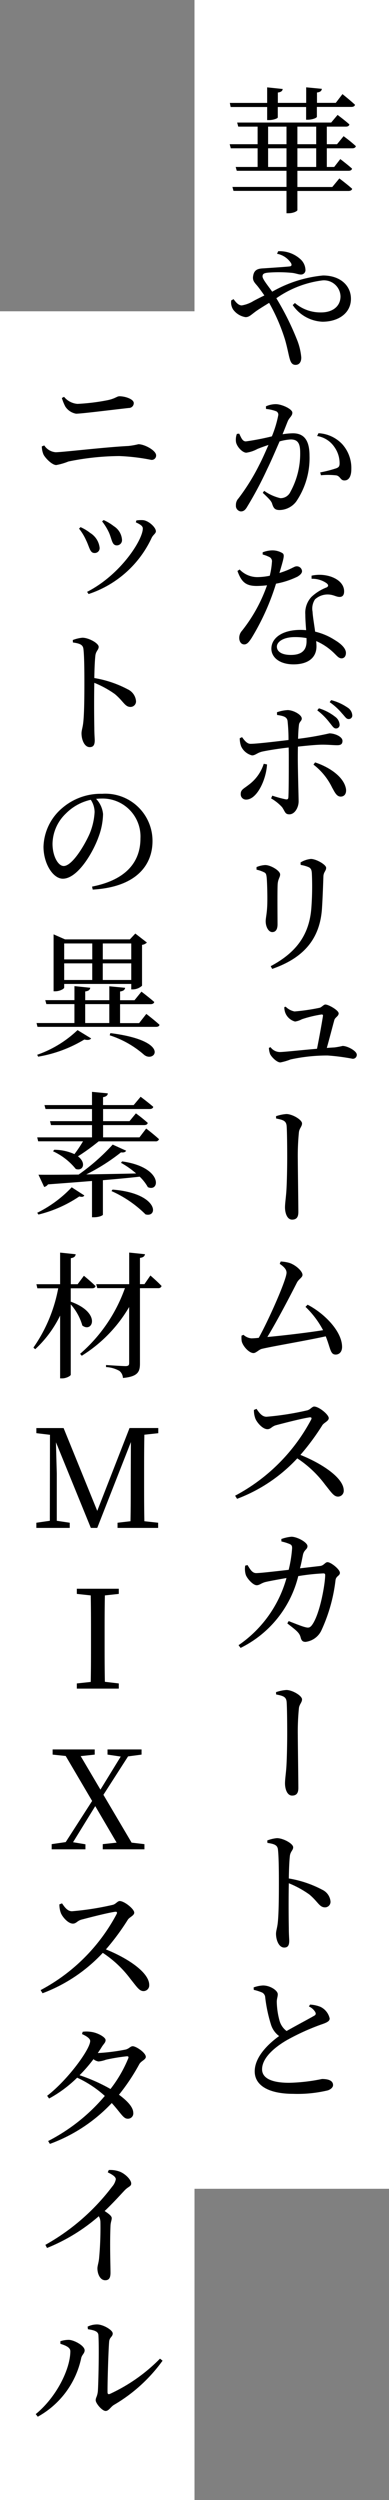
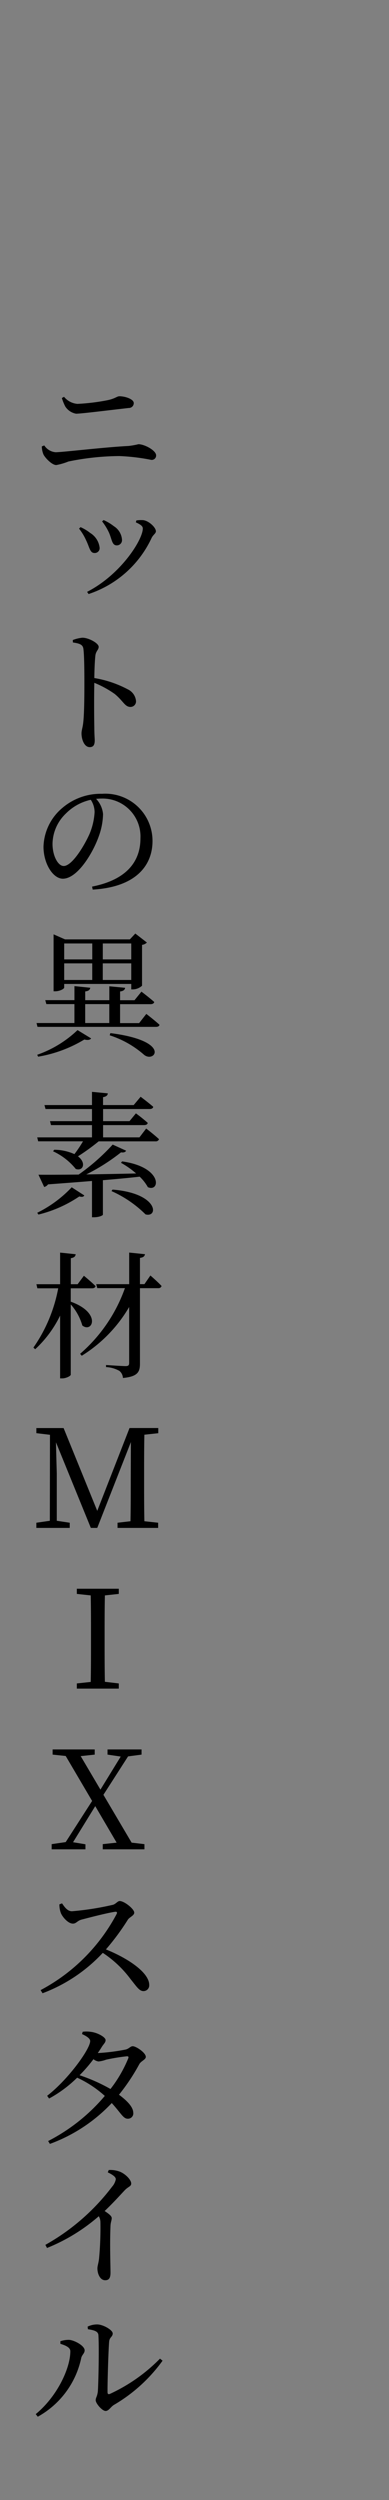
<svg xmlns="http://www.w3.org/2000/svg" width="40" height="257" viewBox="0 0 40 257">
  <rect x="0" y="0" width="40" height="257" fill="#808080" stroke="none" />
  <defs>
    <clipPath id="clip-path">
      <rect id="長方形_2538" data-name="長方形 2538" width="40" height="257" fill="none" />
    </clipPath>
    <clipPath id="clip-path-2">
-       <rect id="長方形_2535" data-name="長方形 2535" width="20" height="225" transform="translate(20)" fill="none" />
-     </clipPath>
+       </clipPath>
    <clipPath id="clip-path-3">
-       <rect id="長方形_2537" data-name="長方形 2537" width="20" height="225" transform="translate(0 32)" fill="none" />
-     </clipPath>
+       </clipPath>
  </defs>
  <g id="グループ_12941" data-name="グループ 12941" clip-path="url(#clip-path)">
    <g id="グループ_12937" data-name="グループ 12937" style="isolation: isolate">
      <g id="グループ_12936" data-name="グループ 12936">
        <g id="グループ_12935" data-name="グループ 12935" clip-path="url(#clip-path-2)">
          <rect id="長方形_2534" data-name="長方形 2534" width="20" height="225" transform="translate(20)" fill="#fff" />
        </g>
      </g>
    </g>
-     <path id="パス_2388" data-name="パス 2388" d="M35.329,14a14.031,14.031,0,0,1,1.261,1.022c-.028.154-.182.224-.35.224H33.606v1.919h.757l.63-.812s.756.574,1.205.98c-.028.155-.168.225-.35.225H30.581v1.667h3.586l.728-.883s.8.6,1.317,1.065c-.042.154-.182.224-.378.224H30.581V21.6c0,.084-.365.322-.939.322H29.46v-2.3H24.011l-.112-.406H29.46V17.557H24.347l-.112-.393H26.49V15.245H23.731l-.112-.42H26.49V13.018H24.5l-.112-.42h9.666l.658-.784s.756.56,1.219.98c-.042.154-.169.224-.365.224H33.606v1.807h1.051ZM23.717,11l-.084-.42h3.838v-1.6l1.6.168c-.028.182-.14.322-.5.364v1.065h2.913v-1.6l1.611.154c-.028.2-.14.336-.5.378v1.065h1.933l.686-.9s.827.659,1.289,1.093c-.028.154-.182.224-.364.224H32.584V12c0,.112-.406.294-.925.308h-.182V11H28.564v1.065c0,.112-.463.28-.911.28h-.182V11Zm4.889,14.826a3.157,3.157,0,0,1,2.339.868,1.544,1.544,0,0,1,.462,1.009.454.454,0,0,1-.476.518c-.224,0-.518-.126-.869-.168a14.263,14.263,0,0,0-2.479-.028c-.406.042-.588.112-.588.392s.56.952.994,1.569a12.973,12.973,0,0,1,5.225-1.667c1.737,0,2.872,1.008,2.872,2.4,0,1.471-1.289,2.353-2.928,2.353A3.9,3.9,0,0,1,30.1,31.36l.225-.211a4.037,4.037,0,0,0,2.7.967c1.163,0,1.989-.616,1.989-1.653a1.7,1.7,0,0,0-1.863-1.639,10.54,10.54,0,0,0-4.735,1.835,28.239,28.239,0,0,1,2.088,4.174,6.383,6.383,0,0,1,.476,1.919c0,.463-.21.757-.588.757-.281,0-.463-.154-.589-.588-.112-.351-.238-1.107-.49-1.99a19.314,19.314,0,0,0-1.639-3.8c-.406.253-.812.5-1.177.743-.63.42-.826.728-1.246.728a1.945,1.945,0,0,1-1.289-.8,1.346,1.346,0,0,1-.182-.925l.238-.126c.224.308.5.645.841.645a3.36,3.36,0,0,0,1.218-.463c.378-.2.729-.378,1.107-.56-.266-.392-.49-.686-.673-.924-.28-.351-.588-.575-.476-1.107.126-.813.813-.728,1.261-.77,1.05-.071,2.087-.141,2.479-.183.2-.028.252-.126.154-.336a2.2,2.2,0,0,0-1.442-.966Zm-2.228,119c.253.364.547.812,1.023.812a29.333,29.333,0,0,0,4.188-.658c.308-.07.5-.392.715-.392.49,0,1.5.826,1.5,1.19,0,.308-.49.462-.658.729a24.671,24.671,0,0,1-2.255,3.053c2.269.911,4.454,2.382,4.454,3.656a.592.592,0,0,1-.588.631c-.434,0-.686-.435-1.331-1.233a11.254,11.254,0,0,0-2.857-2.7,16.231,16.231,0,0,1-6.192,4.161l-.2-.322a18.829,18.829,0,0,0,7.83-7.845c.07-.182-.014-.224-.168-.21-.854.126-2.731.617-3.474.813-.434.126-.518.406-.868.406-.49,0-1.065-.673-1.233-1.079a2.46,2.46,0,0,1-.154-.9Zm.967-103.056a2.458,2.458,0,0,1,1.022-.224c.589,0,1.695.49,1.695.882,0,.336-.322.5-.476.883-.126.308-.308.784-.532,1.33a7.333,7.333,0,0,1,1.064-.1c1.051,0,1.709.6,1.709,2.3a7.951,7.951,0,0,1-1.372,4.72,2.193,2.193,0,0,1-1.709.869c-.505,0-.631-.211-.785-.715-.1-.21-.2-.364-.938-1.05l.14-.21a4.758,4.758,0,0,0,1.667.756,1.115,1.115,0,0,0,1.036-.658,8.151,8.151,0,0,0,1-4.035c0-.91-.224-1.344-.967-1.344a5.3,5.3,0,0,0-1.148.2c-.407.924-.855,1.989-1.275,2.843a37.663,37.663,0,0,1-2.045,3.852c-.224.393-.406.505-.672.505a.577.577,0,0,1-.5-.631.974.974,0,0,1,.266-.714,21.7,21.7,0,0,0,2.13-3.432c.322-.616.644-1.359.952-2.059-.462.154-.882.308-1.149.42a3.284,3.284,0,0,1-1.134.378c-.378,0-.939-.574-1.051-1.064a1.687,1.687,0,0,1,.084-.869l.238-.028c.2.393.323.8.687.8a25.975,25.975,0,0,0,2.675-.519,11.509,11.509,0,0,0,.659-2.185.386.386,0,0,0-.211-.392,3.886,3.886,0,0,0-1.05-.238Zm-.336,15.008a2.793,2.793,0,0,1,.938-.2,2.009,2.009,0,0,1,1.093.28c.252.168.154.476-.308,2.045,1.218-.378,1.512-.687,1.751-.687a.536.536,0,0,1,.574.491c0,.266-.28.448-.448.56A8.422,8.422,0,0,1,28.381,60a24.532,24.532,0,0,1-2.521,5.6c-.252.379-.448.645-.742.645-.35,0-.519-.336-.519-.673a1.087,1.087,0,0,1,.281-.728,15.987,15.987,0,0,0,2.577-4.679,9.436,9.436,0,0,1-1.051.07c-1.092,0-1.568-.364-1.989-1.54l.224-.154a2.506,2.506,0,0,0,1.877.784,6.752,6.752,0,0,0,1.219-.14,7.922,7.922,0,0,0,.224-1.4.49.49,0,0,0-.308-.546,3.668,3.668,0,0,0-.644-.238Zm5.911,104.2c.378-.042.518-.393.756-.393.351,0,1.275.743,1.275,1.093,0,.322-.378.308-.448.742a16.944,16.944,0,0,1-1.443,5.155,2.075,2.075,0,0,1-1.639,1.205c-.308,0-.434-.14-.518-.5-.14-.491-.532-.743-1.359-1.4l.14-.238c.673.266,1.373.546,1.667.616.364.1.5.07.7-.168.841-1.079,1.387-4.3,1.387-5.183a.154.154,0,0,0-.168-.168,21.872,21.872,0,0,0-2.6.28A11.207,11.207,0,0,1,24.74,169.4l-.211-.28a12.364,12.364,0,0,0,4.931-6.906c-.784.14-1.807.322-2.2.421-.434.126-.574.322-.869.322-.378,0-.994-.7-1.12-1.079a2.107,2.107,0,0,1-.056-.938l.238-.056c.238.378.462.826.882.826s1.863-.168,3.348-.336a13.047,13.047,0,0,0,.35-2.171c.014-.266-.028-.379-.238-.477a5,5,0,0,0-.854-.266l-.014-.252a4.059,4.059,0,0,1,1.05-.238c.617.014,1.639.588,1.639.967,0,.35-.336.35-.462.882-.07.336-.168.883-.308,1.4ZM28.48,73.217a3.979,3.979,0,0,1,1.12-.224c.63.028,1.429.5,1.429.868,0,.281-.266.309-.294.7-.042.336-.07.84-.084,1.387a31.155,31.155,0,0,0,3.221-.561c.547,0,1.345.336,1.345.771,0,.322-.168.448-.532.448-.448,0-.869-.056-1.541-.056-.546,0-1.6.1-2.507.2-.014.434-.014.868-.014,1.219,0,1.162.084,3.964.084,4.412,0,.616-.392,1.331-.953,1.331-.448,0-.434-.28-.742-.729a4.607,4.607,0,0,0-1.135-.91L28,81.79a11.772,11.772,0,0,0,1.373.378c.154.028.266,0,.28-.2.042-.673.042-2.844.042-4.02,0-.281,0-.687-.014-1.107-.882.1-2,.266-2.717.42-.533.126-.7.392-1.051.392a1.692,1.692,0,0,1-1.12-.938,2.461,2.461,0,0,1-.141-.826l.239-.113c.28.393.546.7.882.687.644,0,2.83-.266,3.894-.392a17.431,17.431,0,0,0-.1-1.975c-.07-.393-.392-.5-1.078-.6Zm-1.023,5.365c-.084,1.569-1.037,3.614-2.143,3.614a.54.54,0,0,1-.56-.574c0-.449.294-.533.812-.939a4.315,4.315,0,0,0,1.555-2.171Zm4.174,55.538c1.737.9,3.544,2.745,3.544,4.342,0,.49-.28.784-.658.784-.561,0-.518-.616-1.023-1.877-2.017.449-5.393,1.009-6.569,1.289-.294.07-.6.434-.855.434-.476,0-1.12-.742-1.218-1.232a2.529,2.529,0,0,1-.014-.561l.2-.084a1.375,1.375,0,0,0,.812.364,7.471,7.471,0,0,0,.757-.056c1.036-1.863,2.857-5.981,2.857-6.695,0-.322-.238-.589-.7-.911l.1-.238a3.858,3.858,0,0,1,.882.14c.659.21,1.359.855,1.359,1.233,0,.266-.364.42-.56.77-.659,1.3-2.045,3.964-3.054,5.617,1.709-.154,4.258-.462,5.729-.7a9.338,9.338,0,0,0-1.807-2.4Zm.252,71.945a3.314,3.314,0,0,1,1.079.238,1.747,1.747,0,0,1,.938,1.191c0,.294-.322.434-.9.63a23.453,23.453,0,0,0-3.53,1.611c-1.149.672-2.521,1.765-2.521,2.984,0,.812.784,1.386,2.787,1.386a18.386,18.386,0,0,0,3.376-.392c.6,0,1.135.14,1.135.631,0,.224-.238.448-.561.546a13.376,13.376,0,0,1-3.53.35c-2.423,0-3.964-.8-3.964-2.311,0-1.569,1.555-2.942,2.508-3.628a2.329,2.329,0,0,1-.813-1.107,15.136,15.136,0,0,1-.616-2.871.592.592,0,0,0-.406-.533,4.912,4.912,0,0,0-.771-.238l-.014-.252a3.3,3.3,0,0,1,.967-.2c.742,0,1.5.518,1.513.883.014.252-.1.462-.1.8a7.931,7.931,0,0,0,.294,1.975,1.977,1.977,0,0,0,.714,1.023c1.037-.589,2.339-1.275,2.788-1.541.21-.1.252-.21.168-.392a1.433,1.433,0,0,0-.659-.589ZM26.378,89.4v-.266a2.619,2.619,0,0,1,.9-.21c.546,0,1.527.574,1.527.967,0,.294-.21.448-.252.98-.042.6-.014,3.46-.014,4.146,0,.589-.239.8-.547.8-.364,0-.672-.518-.672-1.121,0-.364.154-.854.168-1.947.014-.644-.014-2.045-.07-2.577-.042-.308-.07-.42-.294-.518A3.233,3.233,0,0,0,26.378,89.4Zm1.107,99.793a3.635,3.635,0,0,1,.995-.238c.63,0,1.666.56,1.666.939,0,.308-.266.406-.336.868-.07.616-.1,1.541-.112,2.339a11.232,11.232,0,0,1,3.446,1.163,1.48,1.48,0,0,1,.841,1.191.567.567,0,0,1-.561.616c-.588,0-.714-.574-1.625-1.331a10.3,10.3,0,0,0-2.1-1.148c-.028,1.106-.028,3.221,0,4.622,0,.658.042,1.079.042,1.289,0,.49-.154.7-.518.7-.546,0-.841-.77-.841-1.415,0-.322.127-.6.183-1.162.112-1.037.112-3.166.112-4.146,0-1.135-.014-2.718-.1-3.376-.056-.449-.407-.561-1.079-.659Zm.084-174.369H29.46V13.018H27.569Zm1.891,2.339V15.245H27.569v1.919Zm-.084,86.322a1.776,1.776,0,0,0,.911.49,20.806,20.806,0,0,0,2.577-.378c.224-.056.406-.336.6-.336.308,0,1.359.588,1.359.91,0,.3-.378.407-.448.7-.14.5-.491,1.863-.771,2.857.294-.028.561-.042.8-.056a7.449,7.449,0,0,0,.826-.154c.5,0,1.457.518,1.457.9a.4.4,0,0,1-.434.42,21.468,21.468,0,0,0-2.564-.336,17.665,17.665,0,0,0-3.81.406,5.942,5.942,0,0,1-1.05.308c-.364,0-.911-.56-1.051-.854a2,2,0,0,1-.126-.645l.168-.07a1.2,1.2,0,0,0,.939.5c.42,0,2.227-.2,3.838-.337.238-1.176.546-2.913.616-3.4,0-.084-.042-.126-.14-.126a12.025,12.025,0,0,0-2.031.491,2.183,2.183,0,0,1-.7.238,1.5,1.5,0,0,1-.981-.841,1.651,1.651,0,0,1-.126-.644ZM27.989,99.6l-.154-.28c2.676-1.429,4.006-3.278,4.188-6.094a29.588,29.588,0,0,0,.042-3.487c-.028-.267-.056-.449-.308-.589a3.446,3.446,0,0,0-.84-.238l-.014-.252a2.474,2.474,0,0,1,1.064-.364c.547,0,1.569.588,1.569.91s-.252.42-.28.855c-.028.826-.084,2.353-.14,3.193C32.948,96.5,31.225,98.478,27.989,99.6Zm4.048-40.423a3.744,3.744,0,0,1,1.99.1c.882.308,1.358.868,1.358,1.513,0,.35-.14.574-.462.574-.392,0-.672-.28-1.331-.252a1.93,1.93,0,0,0-1.2.5,1.715,1.715,0,0,0-.252,1.275c.014.42.154,1.233.266,2.045a6.42,6.42,0,0,1,2.031.868c.728.435,1.134.9,1.134,1.317,0,.364-.2.56-.448.56-.308,0-.49-.28-.868-.63A6.063,6.063,0,0,0,32.514,65.9c.014.2.028.378.028.546,0,1.176-.883,1.849-2.354,1.849s-2.283-.743-2.283-1.611c0-1.093,1.107-1.933,3-1.933.2,0,.392.014.574.028-.042-.56-.084-1.121-.084-1.611a2.391,2.391,0,0,1,.63-1.807,4.749,4.749,0,0,1,1.569-.98c.224-.127.168-.3-.042-.449a2.551,2.551,0,0,0-1.513-.434Zm-3.656,55.566a4.109,4.109,0,0,1,1.065-.224c.616,0,1.611.588,1.611.967,0,.322-.28.5-.322.924a24.641,24.641,0,0,0-.112,2.774c0,.742.056,4.636.056,5.407,0,.462-.14.784-.645.784s-.728-.672-.728-1.261c0-.35.07-.84.126-1.485.07-.868.1-2.647.1-3.641,0-1.107-.014-2.62-.056-3.222-.042-.547-.35-.645-1.079-.785Zm0,59.206a4.109,4.109,0,0,1,1.065-.224c.616,0,1.611.588,1.611.967,0,.322-.28.5-.322.924a24.651,24.651,0,0,0-.112,2.774c0,.742.056,4.636.056,5.407,0,.462-.14.784-.645.784s-.728-.672-.728-1.261c0-.35.07-.84.126-1.484.07-.869.1-2.648.1-3.642,0-1.107-.014-2.62-.056-3.222-.042-.546-.35-.645-1.079-.785ZM31.519,65.591a6.553,6.553,0,0,0-1.2-.1c-1.219,0-1.849.505-1.849.981s.448.854,1.442.854c1.219,0,1.611-.588,1.611-1.414Zm-.938-52.573v1.807h1.933V13.018Zm1.933,2.227H30.581v1.919h1.933ZM32.4,78.372c1.512.5,2.983,1.513,3.179,2.745.056.449-.154.771-.546.771-.434,0-.63-.491-.882-.925A6.577,6.577,0,0,0,32.234,78.6Zm.35-33.84a3.616,3.616,0,0,1,2.423,1.107,3.665,3.665,0,0,1,.953,2.6c0,.645-.21,1.149-.7,1.149-.42.014-.406-.406-.826-.518a7.452,7.452,0,0,0-1.6-.014l-.07-.295a12.525,12.525,0,0,0,1.639-.42c.308-.112.364-.252.35-.616a2.884,2.884,0,0,0-.532-1.569,2.649,2.649,0,0,0-1.779-1.135Zm.042,28.279a5.091,5.091,0,0,1,1.667.868,1.077,1.077,0,0,1,.462.813.364.364,0,0,1-.378.392c-.238,0-.364-.252-.645-.588a6.729,6.729,0,0,0-1.274-1.275Zm1.261-.841a5.275,5.275,0,0,1,1.652.743,1.02,1.02,0,0,1,.519.812.36.36,0,0,1-.364.392c-.253.014-.379-.252-.687-.574A6.37,6.37,0,0,0,33.9,72.181Z" />
    <g id="グループ_12940" data-name="グループ 12940" style="isolation: isolate">
      <g id="グループ_12939" data-name="グループ 12939">
        <g id="グループ_12938" data-name="グループ 12938" clip-path="url(#clip-path-3)">
-           <rect id="長方形_2536" data-name="長方形 2536" width="20" height="225" transform="translate(0 32)" fill="#fff" />
-         </g>
+           </g>
      </g>
    </g>
    <path id="パス_2389" data-name="パス 2389" d="M7.275,133.807c3.194,1.149,2.227,3.264,1.191,2.451a5.574,5.574,0,0,0-1.191-2.171v7.228c0,.126-.476.378-.869.378H6.182v-6.457a11.611,11.611,0,0,1-2.563,3.46l-.182-.169a15.64,15.64,0,0,0,2.549-6.093H3.843l-.1-.42H6.182v-3.25l1.6.168c-.028.21-.14.35-.5.406v2.676h.7l.645-.869s.756.617,1.2,1.065c-.042.154-.168.224-.364.224H7.275ZM6.21,240.935v-.266a2.78,2.78,0,0,1,.883-.14c.546.028,1.611.6,1.611,1.079,0,.308-.281.462-.351.784a9.024,9.024,0,0,1-4.468,6.038l-.21-.267c2.171-1.779,3.558-4.678,3.558-6.471C7.233,241.258,6.589,241.062,6.21,240.935Zm8.636-93.452c-.028,1.331-.028,2.7-.028,4.076v.757c0,1.345,0,2.7.028,4.062l1.415.154v.532H12.086v-.532l1.331-.154c.028-1.331.028-2.675.028-4.02l.014-4.118L10,157.064H9.341l-3.586-8.8c.028,1.344.084,3.137.084,3.207v4.861l1.331.2v.532H3.738v-.532l1.387-.2.014-8.839-1.4-.168V146.8h2.8L10,155.313l3.32-8.516h2.956v.532Zm.2-43.256s.855.658,1.359,1.121c-.042.14-.154.21-.364.21H3.857l-.1-.393H7.653v-1.947H4.768l-.113-.406h3v-1.443l1.625.169c-.028.2-.154.336-.518.378v.9h2.479v-1.429l1.625.155c-.028.2-.168.336-.518.378v.9H13.83l.715-.882s.812.616,1.317,1.064c-.043.154-.183.224-.379.224H12.346v1.947h1.961Zm-11.22,4.2a11.461,11.461,0,0,0,4.146-2.535l1.4.854c-.112.154-.336.2-.7.112a13.46,13.46,0,0,1-4.749,1.765Zm11.206,7.583s.827.631,1.317,1.093a.335.335,0,0,1-.364.224H10.146a22.032,22.032,0,0,1-2.129,1.541c.883.672.533,1.555-.224,1.3a6.531,6.531,0,0,0-2.339-1.821l.126-.155a5.089,5.089,0,0,1,2.073.449,13,13,0,0,0,.883-1.317H3.927l-.1-.406H9.46v-1.261H5.244l-.1-.406H9.46v-1.247H4.683l-.112-.406H9.46v-1.359l1.625.154c-.014.2-.154.337-.49.393v.812h3.151l.715-.854s.8.6,1.3,1.036c-.042.154-.168.224-.378.224H10.6v1.247h2.717l.658-.8a15.305,15.305,0,0,1,1.219.981c-.042.154-.168.224-.364.224H10.6v1.261h3.74ZM3.829,124.669a12.393,12.393,0,0,0,3.544-2.619l1.3.84c-.1.14-.21.182-.519.1a13,13,0,0,1-4.2,1.863Zm8.727-5.281c4.216.588,3.908,3.208,2.647,2.648a4.6,4.6,0,0,0-.84-1.079c-1.079.126-2.326.238-3.782.364v3.544c0,.07-.365.266-.939.266H9.46V121.4c-1.345.112-2.843.224-4.524.35a.668.668,0,0,1-.393.267l-.588-1.261c.925.014,2.367,0,4.132-.014a21.346,21.346,0,0,0,3.5-3.082l1.387.631c-.1.14-.224.21-.532.168a20.166,20.166,0,0,1-3.572,2.269c1.541-.028,3.306-.056,5.127-.1a8.811,8.811,0,0,0-1.555-1.093ZM6.378,195.659c.253.364.547.812,1.023.812a29.333,29.333,0,0,0,4.188-.658c.308-.07.5-.393.715-.393.49,0,1.5.827,1.5,1.191,0,.308-.49.462-.658.728a24.669,24.669,0,0,1-2.255,3.054c2.269.911,4.454,2.381,4.454,3.656a.591.591,0,0,1-.588.63c-.434,0-.686-.434-1.331-1.232a11.254,11.254,0,0,0-2.857-2.7A16.231,16.231,0,0,1,4.375,204.9l-.2-.323a18.827,18.827,0,0,0,7.83-7.844c.07-.182-.014-.224-.168-.21-.854.126-2.731.616-3.474.812-.434.126-.518.407-.868.407-.49,0-1.065-.673-1.233-1.079a2.46,2.46,0,0,1-.154-.9ZM4.3,45.889l.252-.1a1.55,1.55,0,0,0,1.163.7c.714,0,5-.518,7.494-.644a7.563,7.563,0,0,0,1.023-.182c.63,0,1.821.644,1.821,1.148a.447.447,0,0,1-.505.462,20.67,20.67,0,0,0-3.277-.392,26.606,26.606,0,0,0-5.239.561,6.231,6.231,0,0,1-1.247.364c-.448,0-1.149-.743-1.317-1.093A2.231,2.231,0,0,1,4.3,45.889Zm5.169,45.25c3.432-.673,4.973-2.48,4.973-4.959A3.9,3.9,0,0,0,10.4,82.09c-.169,0-.351.014-.519.028a2.616,2.616,0,0,1,.715,1.569A7.055,7.055,0,0,1,10.146,86c-.6,1.695-2.185,4.328-3.684,4.328-1.008,0-1.989-1.541-1.989-3.292A5.4,5.4,0,0,1,6.392,83.07,6.059,6.059,0,0,1,10.5,81.6a4.851,4.851,0,0,1,5.182,4.861c0,2.4-1.582,4.721-6.149,4.987ZM11.183,223.07a2.783,2.783,0,0,1,1.009.126c.616.182,1.3.854,1.3,1.261,0,.308-.28.294-.672.7-.5.532-1.177,1.289-2.059,2.129.392.266.728.5.728.729s-.112.42-.126.784c-.084,1.961,0,4.048,0,4.833,0,.546-.168.77-.546.77-.532,0-.8-.672-.8-1.219,0-.252.112-.532.168-.994a34.287,34.287,0,0,0,.141-3.768,1.216,1.216,0,0,0-.169-.6,18.724,18.724,0,0,1-5.322,3.264l-.169-.322a22.238,22.238,0,0,0,6.864-5.981,1.618,1.618,0,0,0,.378-.757c0-.238-.28-.448-.826-.714Zm-1.065-12.025a20.22,20.22,0,0,0,2.76-.35c.378-.07.518-.35.77-.35.351,0,1.345.672,1.345,1.092,0,.294-.49.42-.672.757a20.776,20.776,0,0,1-2.087,3.137c.812.6,1.456,1.247,1.47,1.849a.546.546,0,0,1-.56.617c-.462.014-.686-.547-1.653-1.611a16.516,16.516,0,0,1-6.359,4.2l-.182-.294a18.934,18.934,0,0,0,5.827-4.637,11.175,11.175,0,0,0-2.844-1.877,12.763,12.763,0,0,1-2.885,2.144l-.2-.281c2.115-1.625,4.426-4.79,4.426-5.631,0-.252-.364-.5-.84-.714l.07-.238a3.042,3.042,0,0,1,.868.014c.672.084,1.485.546,1.485.84,0,.266-.182.364-.406.729-.126.21-.253.392-.393.6Zm4.734-21.473v.532H10.566v-.532l1.428-.154-2.2-3.754-2.283,3.712,1.275.21v.518H5.313v-.532l1.443-.21,2.717-4.23-2.717-4.623-1.345-.14v-.532H9.739v.532l-1.443.154,2.032,3.446,2.087-3.4-1.359-.2v-.532h3.5v.532l-1.387.182-2.535,3.95,2.9,4.917ZM9.334,82.216a5.168,5.168,0,0,0-2.563,1.415A4.391,4.391,0,0,0,5.4,86.74c0,1.261.574,2.283,1.148,2.283.869,0,2.13-2.1,2.662-3.305a6.744,6.744,0,0,0,.518-2.242A2.317,2.317,0,0,0,9.334,82.216ZM6.6,101.523c0,.127-.463.379-.925.379H5.51V96.047l1.177.518h6.667l.56-.6,1.191.925a.845.845,0,0,1-.5.238v4.2a1.437,1.437,0,0,1-.939.379h-.168v-.561H6.6Zm6.639-59.584c-2.115.238-4.875.588-5.421.588a1.67,1.67,0,0,1-1.106-.742,5.129,5.129,0,0,1-.351-.869l.225-.126a1.969,1.969,0,0,0,1.386.728,21.382,21.382,0,0,0,3.012-.364c.868-.168,1.022-.42,1.3-.42.588,0,1.47.294,1.47.7A.5.5,0,0,1,13.242,41.939ZM6.6,96.985v1.639H9.488V96.985Zm2.885,3.754V99.03H6.6v1.709Zm-2-34.946a3.635,3.635,0,0,1,.995-.238c.63,0,1.666.56,1.666.938,0,.309-.266.407-.336.869-.07.616-.1,1.541-.112,2.339a11.232,11.232,0,0,1,3.446,1.163,1.48,1.48,0,0,1,.841,1.19.568.568,0,0,1-.561.617c-.588,0-.714-.575-1.625-1.331a10.346,10.346,0,0,0-2.1-1.149c-.028,1.107-.028,3.222,0,4.623,0,.658.042,1.079.042,1.289,0,.49-.154.7-.518.7-.546,0-.841-.77-.841-1.415,0-.322.127-.6.183-1.162.112-1.037.112-3.166.112-4.147,0-1.134-.014-2.717-.1-3.375-.056-.449-.407-.561-1.079-.659Zm3.3,98.21c-.028,1.331-.028,2.7-.028,4.076v.757c0,1.344,0,2.7.028,4.048l1.429.168v.532H7.9v-.532l1.429-.154c.028-1.345.028-2.69.028-4.062v-.757c0-1.372,0-2.731-.028-4.076L7.9,163.849v-.532h4.314v.532ZM8.129,54.342l.154-.154a4.607,4.607,0,0,1,.995.6,2.055,2.055,0,0,1,.966,1.512.5.5,0,0,1-.532.547c-.462,0-.5-.575-.854-1.3A5.586,5.586,0,0,0,8.129,54.342Zm4.9,157.039a19.262,19.262,0,0,0-2.129.35,3.025,3.025,0,0,1-.771.182,1.042,1.042,0,0,1-.518-.238,15.252,15.252,0,0,1-1.429,1.653,17.651,17.651,0,0,1,3.18,1.415,13.425,13.425,0,0,0,1.821-3.138C13.256,211.423,13.186,211.367,13.032,211.381Zm2.437-80.264s.729.631,1.149,1.079a.328.328,0,0,1-.35.224H14.391v7.76c0,.827-.21,1.331-1.751,1.471a.991.991,0,0,0-.364-.728,3.088,3.088,0,0,0-1.373-.392v-.211s1.667.112,2,.112c.294,0,.378-.084.378-.322v-5.757a14.486,14.486,0,0,1-4.875,5.015l-.168-.2a15.984,15.984,0,0,0,4.609-6.752H10.006l-.112-.406h3.39v-3.25l1.625.168c-.042.21-.168.336-.518.378v2.7h.462ZM8.76,105.165h2.479v-1.947H8.76Zm.35-44.1-.154-.224c3.474-1.779,5.729-5.365,5.729-6.514,0-.238-.224-.406-.715-.63l.057-.2a3.547,3.547,0,0,1,.686-.028c.574.056,1.317.742,1.317,1.148,0,.225-.3.365-.449.7A10.931,10.931,0,0,1,9.11,61.066Zm-.1,178.105a2.192,2.192,0,0,1,.98-.225c.617,0,1.6.575,1.6.925s-.308.364-.364.812c-.07.7-.182,4.2-.168,5.225,0,.2.084.238.238.182a17.411,17.411,0,0,0,5.155-3.628l.266.21a16.273,16.273,0,0,1-5.015,4.553c-.322.2-.518.616-.84.616-.364,0-1.023-.784-1.023-1.106,0-.267.168-.379.224-.925.056-.742.14-4.426.056-5.771-.028-.364-.392-.5-1.078-.6ZM10.5,53.6l.154-.14a4.975,4.975,0,0,1,1.05.63,1.785,1.785,0,0,1,.841,1.4.534.534,0,0,1-.533.574c-.5,0-.49-.588-.8-1.3A5.729,5.729,0,0,0,10.5,53.6Zm.07,43.385v1.639h2.927V96.985Zm2.927,3.754V99.03H10.567v1.709ZM11.351,106.2c6.36.812,4.539,3.124,3.46,2.227a9.988,9.988,0,0,0-3.53-2Zm.224,16.086c4.721.378,4.735,2.913,3.39,2.549a11.718,11.718,0,0,0-3.5-2.395Z" />
  </g>
</svg>